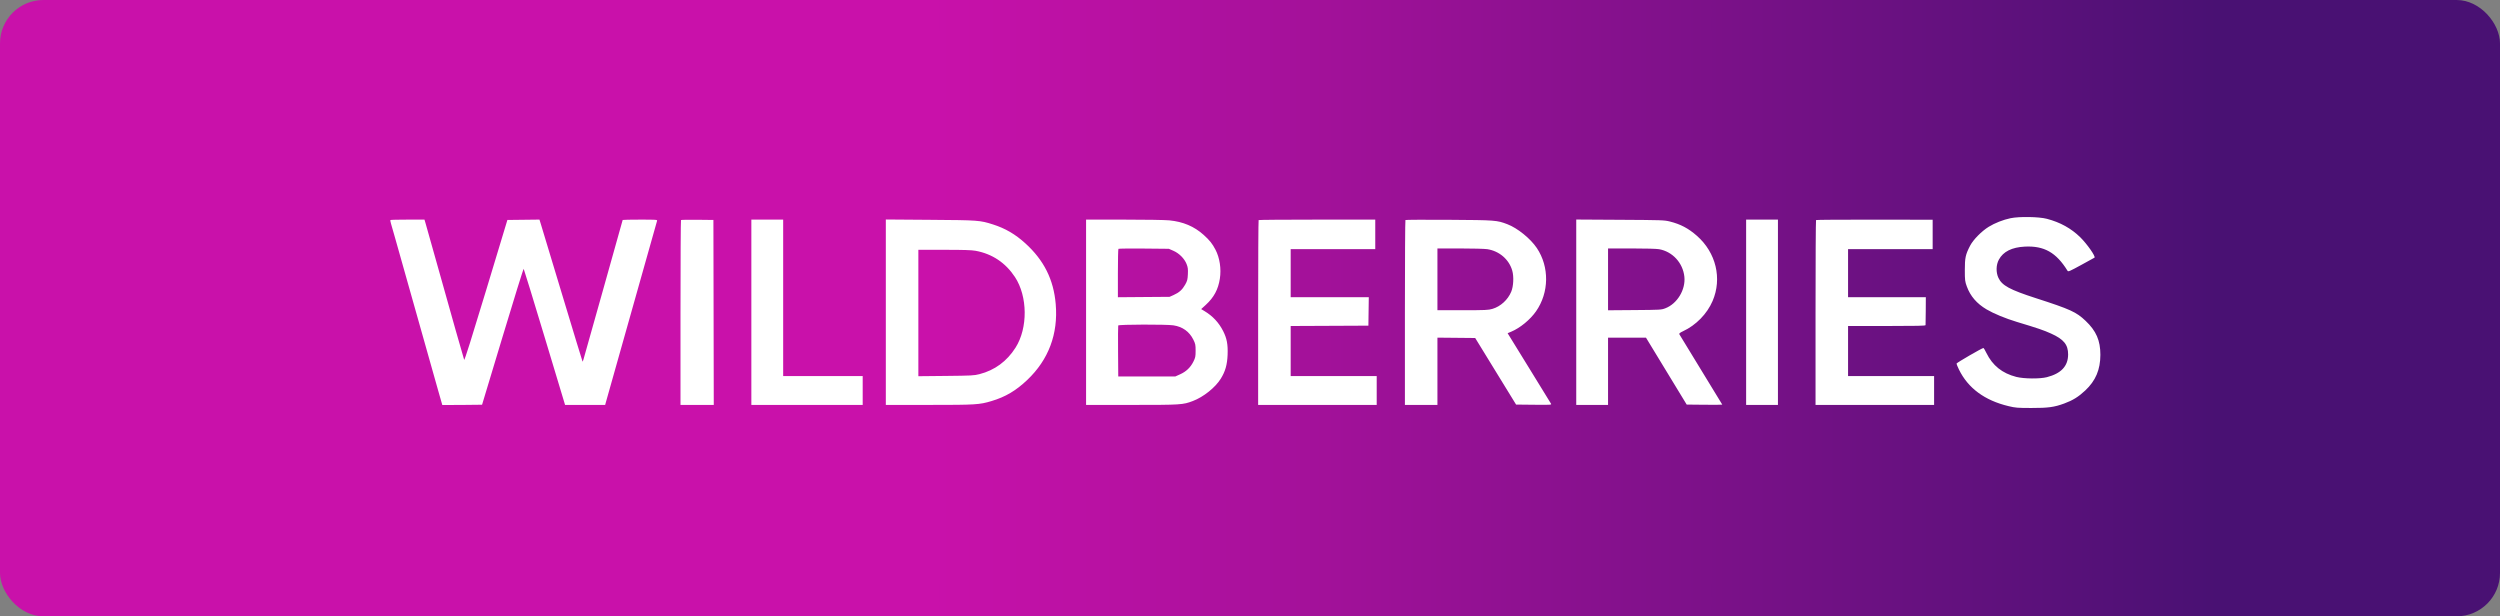
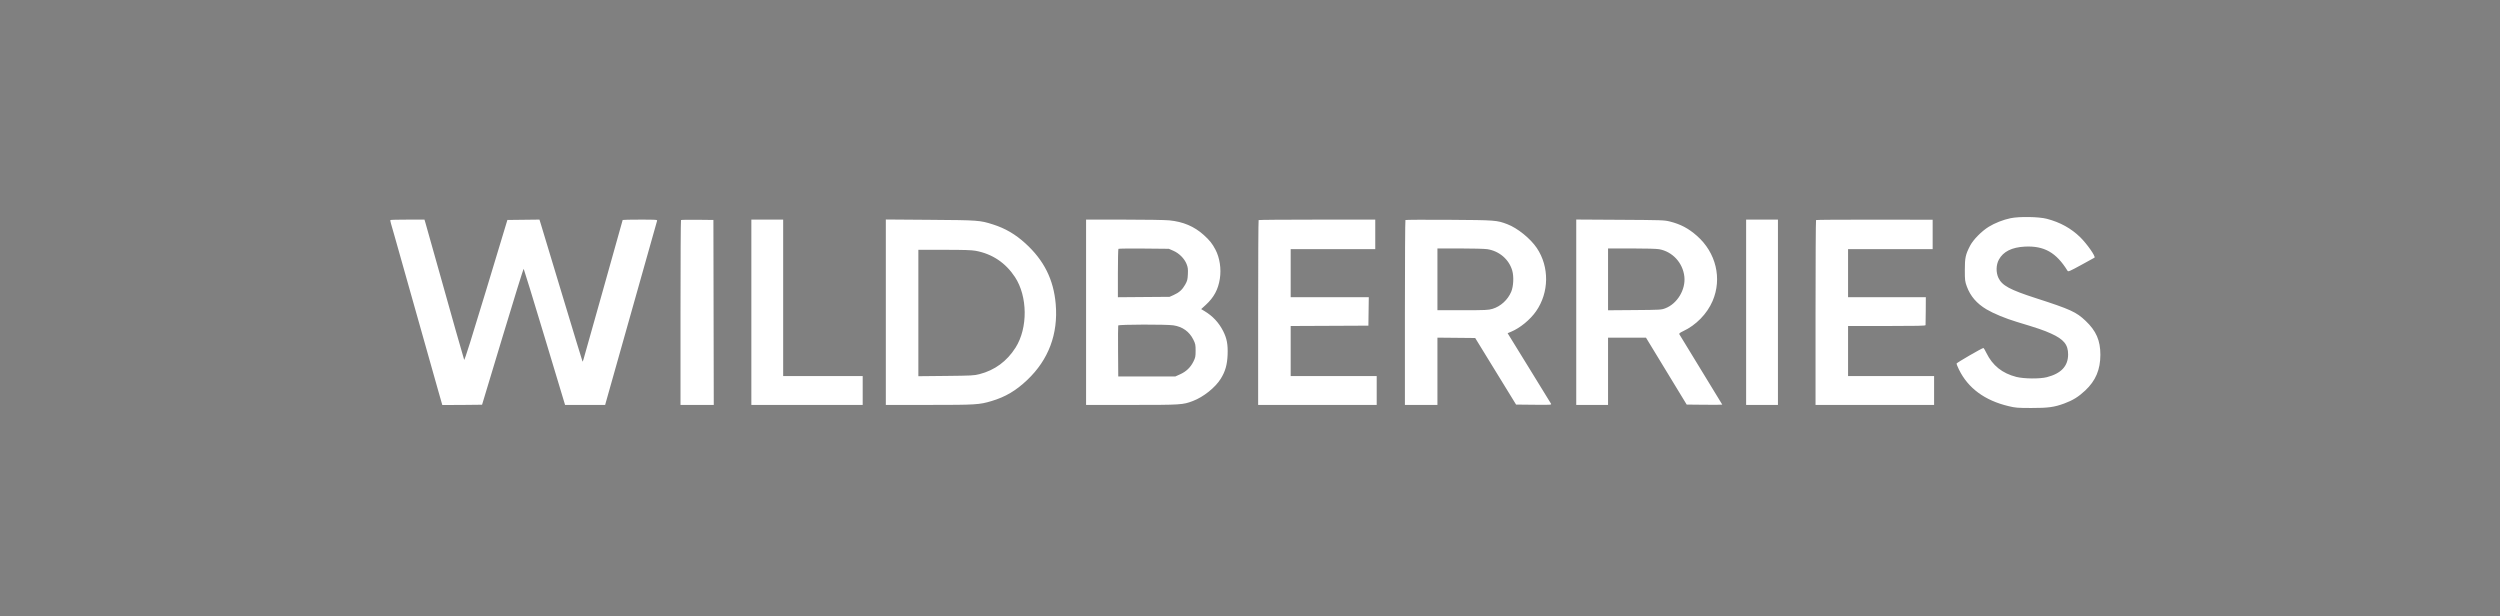
<svg xmlns="http://www.w3.org/2000/svg" width="288" height="71" viewBox="0 0 288 71" fill="none">
  <rect x="0" y="0" width="288" height="71" fill="#808080" stroke="none" />
-   <rect width="288" height="71" rx="5" fill="url(#paint0_linear_1246_106)" />
  <path fill-rule="evenodd" clip-rule="evenodd" d="M231.621 25.136C230.774 25.31 229.797 25.695 229.096 26.129C228.278 26.635 227.311 27.618 226.956 28.305C226.426 29.33 226.348 29.69 226.348 31.111C226.349 32.29 226.365 32.42 226.581 33.009C226.988 34.119 227.721 34.969 228.846 35.638C229.662 36.122 231.031 36.688 232.344 37.084C234.771 37.816 235.418 38.036 236.272 38.421C237.748 39.087 238.25 39.7 238.247 40.836C238.243 42.176 237.448 43.026 235.8 43.451C234.993 43.659 233.148 43.642 232.278 43.419C230.652 43.001 229.546 42.115 228.831 40.658C228.676 40.343 228.526 40.085 228.498 40.085C228.343 40.085 225.39 41.795 225.39 41.885C225.39 41.944 225.516 42.252 225.671 42.57C226.714 44.712 228.636 46.131 231.386 46.788C232.192 46.981 232.399 46.998 234.01 47C235.946 47.003 236.641 46.908 237.798 46.484C238.784 46.122 239.448 45.711 240.219 44.986C241.424 43.853 241.962 42.583 241.963 40.868C241.964 39.224 241.484 38.122 240.259 36.959C239.184 35.939 238.516 35.634 234.536 34.349C231.526 33.378 230.628 32.89 230.216 32.004C229.921 31.369 229.942 30.519 230.268 29.913C230.769 28.984 231.763 28.485 233.26 28.41C235.486 28.299 236.876 29.085 238.179 31.193C238.259 31.324 238.401 31.263 239.761 30.521C240.583 30.072 241.27 29.694 241.288 29.68C241.445 29.553 240.422 28.093 239.641 27.329C238.598 26.309 237.335 25.61 235.806 25.208C234.883 24.966 232.635 24.927 231.621 25.136ZM44.977 25.347C44.95 25.372 44.979 25.559 45.042 25.762C45.105 25.965 45.285 26.593 45.443 27.158C45.935 28.93 49.648 42.082 50.483 45.011L50.952 46.657L53.238 46.649C54.495 46.645 55.529 46.634 55.534 46.624C55.54 46.615 56.608 43.076 57.907 38.76C59.207 34.443 60.297 30.939 60.329 30.972C60.361 31.005 61.447 34.545 62.742 38.839L65.096 46.647H67.406H69.715L69.769 46.441C69.863 46.087 75.648 25.585 75.695 25.439C75.737 25.31 75.607 25.3 73.736 25.3C72.634 25.3 71.732 25.319 71.732 25.341C71.732 25.363 70.736 28.912 69.52 33.227C68.304 37.542 67.271 41.21 67.224 41.377C67.178 41.545 67.126 41.669 67.109 41.652C67.092 41.636 66.043 38.19 64.777 33.995C63.512 29.8 62.402 26.127 62.311 25.833L62.146 25.297L60.298 25.319L58.451 25.34L55.993 33.467C54.364 38.854 53.515 41.546 53.473 41.452C53.424 41.341 51.757 35.465 50.832 32.139C50.482 30.882 49.135 26.1 49.022 25.715L48.9 25.3H46.963C45.897 25.3 45.003 25.321 44.977 25.347ZM78.451 25.352C78.42 25.381 78.394 30.185 78.394 36.026V46.647H80.31H82.226L82.205 35.993L82.184 25.34L80.346 25.319C79.335 25.307 78.483 25.322 78.451 25.352ZM86.556 35.974V46.647H92.969H99.382V44.986V43.326H94.801H90.221V34.313V25.3H88.388H86.556V35.974ZM102.047 35.966V46.647L107.023 46.646C112.418 46.646 112.824 46.621 114.221 46.203C115.828 45.723 117.033 45.011 118.339 43.771C120.797 41.437 121.912 38.469 121.619 35.034C121.378 32.2 120.266 29.979 118.107 28.021C116.962 26.981 115.796 26.302 114.39 25.855C112.885 25.377 112.72 25.364 107.148 25.324L102.047 25.286V35.966ZM125.116 35.974V46.647H130.367C136.071 46.647 136.267 46.634 137.424 46.194C138.64 45.732 139.997 44.648 140.63 43.633C141.155 42.79 141.375 42.02 141.42 40.861C141.466 39.679 141.335 38.982 140.907 38.14C140.409 37.159 139.711 36.412 138.753 35.835L138.375 35.608L138.909 35.12C139.842 34.265 140.337 33.344 140.528 32.104C140.704 30.963 140.513 29.701 140.022 28.762C139.659 28.067 139.352 27.683 138.666 27.064C137.575 26.081 136.296 25.539 134.693 25.383C134.218 25.337 131.923 25.3 129.48 25.3H125.116V35.974ZM144.994 25.353C144.963 25.382 144.938 30.185 144.938 36.026V46.647H151.767H158.596V44.986V43.326H153.641H148.686V40.441V37.556L153.162 37.536L157.639 37.515L157.661 35.875L157.684 34.234H153.185H148.686V31.467V28.7H153.558H158.43V27V25.3H151.74C148.06 25.3 145.024 25.324 144.994 25.353ZM161.906 25.347C161.872 25.38 161.845 30.185 161.845 36.026V46.647H163.718H165.592V42.771V38.896L167.768 38.917L169.943 38.938L172.297 42.773L174.652 46.607L176.705 46.628C178.647 46.648 178.754 46.642 178.679 46.51C178.634 46.433 177.491 44.573 176.138 42.377L173.677 38.385L174.092 38.211C175.12 37.779 176.273 36.833 176.95 35.865C178.465 33.699 178.501 30.744 177.041 28.571C176.309 27.482 174.813 26.273 173.653 25.832C172.43 25.367 172.31 25.358 166.924 25.322C164.198 25.304 161.94 25.315 161.906 25.347ZM181.583 35.968V46.647H183.415H185.247V42.773V38.899L187.433 38.901L189.62 38.903L191.963 42.755L194.307 46.607L196.356 46.628C197.484 46.64 198.406 46.633 198.406 46.612C198.406 46.592 197.3 44.779 195.949 42.585C194.598 40.39 193.473 38.546 193.449 38.487C193.42 38.417 193.57 38.304 193.886 38.157C195.378 37.464 196.652 36.162 197.29 34.676C198.404 32.083 197.687 29.101 195.485 27.166C194.505 26.304 193.605 25.829 192.368 25.518C191.732 25.358 191.473 25.349 186.642 25.321L181.583 25.291V35.968ZM201.154 35.974V46.647H202.987H204.819V35.974V25.3H202.987H201.154V35.974ZM209.208 25.35C209.176 25.381 209.15 30.185 209.15 36.026V46.647H215.979H222.808V44.986V43.326H217.853H212.897V40.44V37.555H217.353C220.854 37.555 221.812 37.533 221.824 37.456C221.832 37.402 221.842 36.654 221.847 35.796L221.855 34.234H217.376H212.897V31.467V28.7H217.77H222.642V27.006V25.313L215.954 25.304C212.276 25.299 209.24 25.32 209.208 25.35ZM135.176 28.891C135.841 29.181 136.445 29.789 136.695 30.42C136.844 30.795 136.87 30.998 136.843 31.586C136.814 32.21 136.776 32.358 136.53 32.794C136.202 33.377 135.836 33.705 135.198 33.989L134.736 34.195L131.758 34.218L128.781 34.242V31.484C128.781 29.967 128.809 28.7 128.843 28.667C128.878 28.634 130.199 28.62 131.779 28.634L134.652 28.662L135.176 28.891ZM171.332 28.704C172.72 28.918 173.843 29.884 174.213 31.181C174.408 31.866 174.353 32.987 174.093 33.608C173.703 34.541 172.868 35.303 171.934 35.58C171.449 35.723 171.163 35.736 168.499 35.736H165.592V32.179V28.621L168.195 28.622C169.626 28.622 171.038 28.659 171.332 28.704ZM191.121 28.707C192.671 28.979 193.869 30.281 194.04 31.878C194.198 33.365 193.222 34.987 191.85 35.512C191.381 35.692 191.293 35.697 188.308 35.72L185.247 35.744V32.182V28.621H187.939C189.524 28.621 190.832 28.656 191.121 28.707ZM112.388 28.891C114.295 29.239 115.836 30.266 116.921 31.911C118.391 34.142 118.423 37.79 116.993 40.045C115.992 41.623 114.596 42.649 112.832 43.103C112.216 43.262 111.928 43.277 108.98 43.307L105.795 43.339V36.059V28.779H108.786C111.017 28.779 111.932 28.807 112.388 28.891ZM135.182 37.479C136.234 37.641 137.01 38.199 137.472 39.124C137.709 39.599 137.734 39.722 137.734 40.401C137.734 41.077 137.708 41.203 137.476 41.666C137.141 42.334 136.645 42.806 135.957 43.116L135.402 43.366H132.112H128.823L128.801 40.48C128.789 38.893 128.797 37.55 128.819 37.496C128.87 37.37 134.378 37.356 135.182 37.479Z" fill="white" />
  <defs>
    <linearGradient id="paint0_linear_1246_106" x1="107.65" y1="0" x2="255.495" y2="0" gradientUnits="userSpaceOnUse">
      <stop stop-color="#C911AA" />
      <stop offset="1" stop-color="#491173" />
    </linearGradient>
  </defs>
</svg>